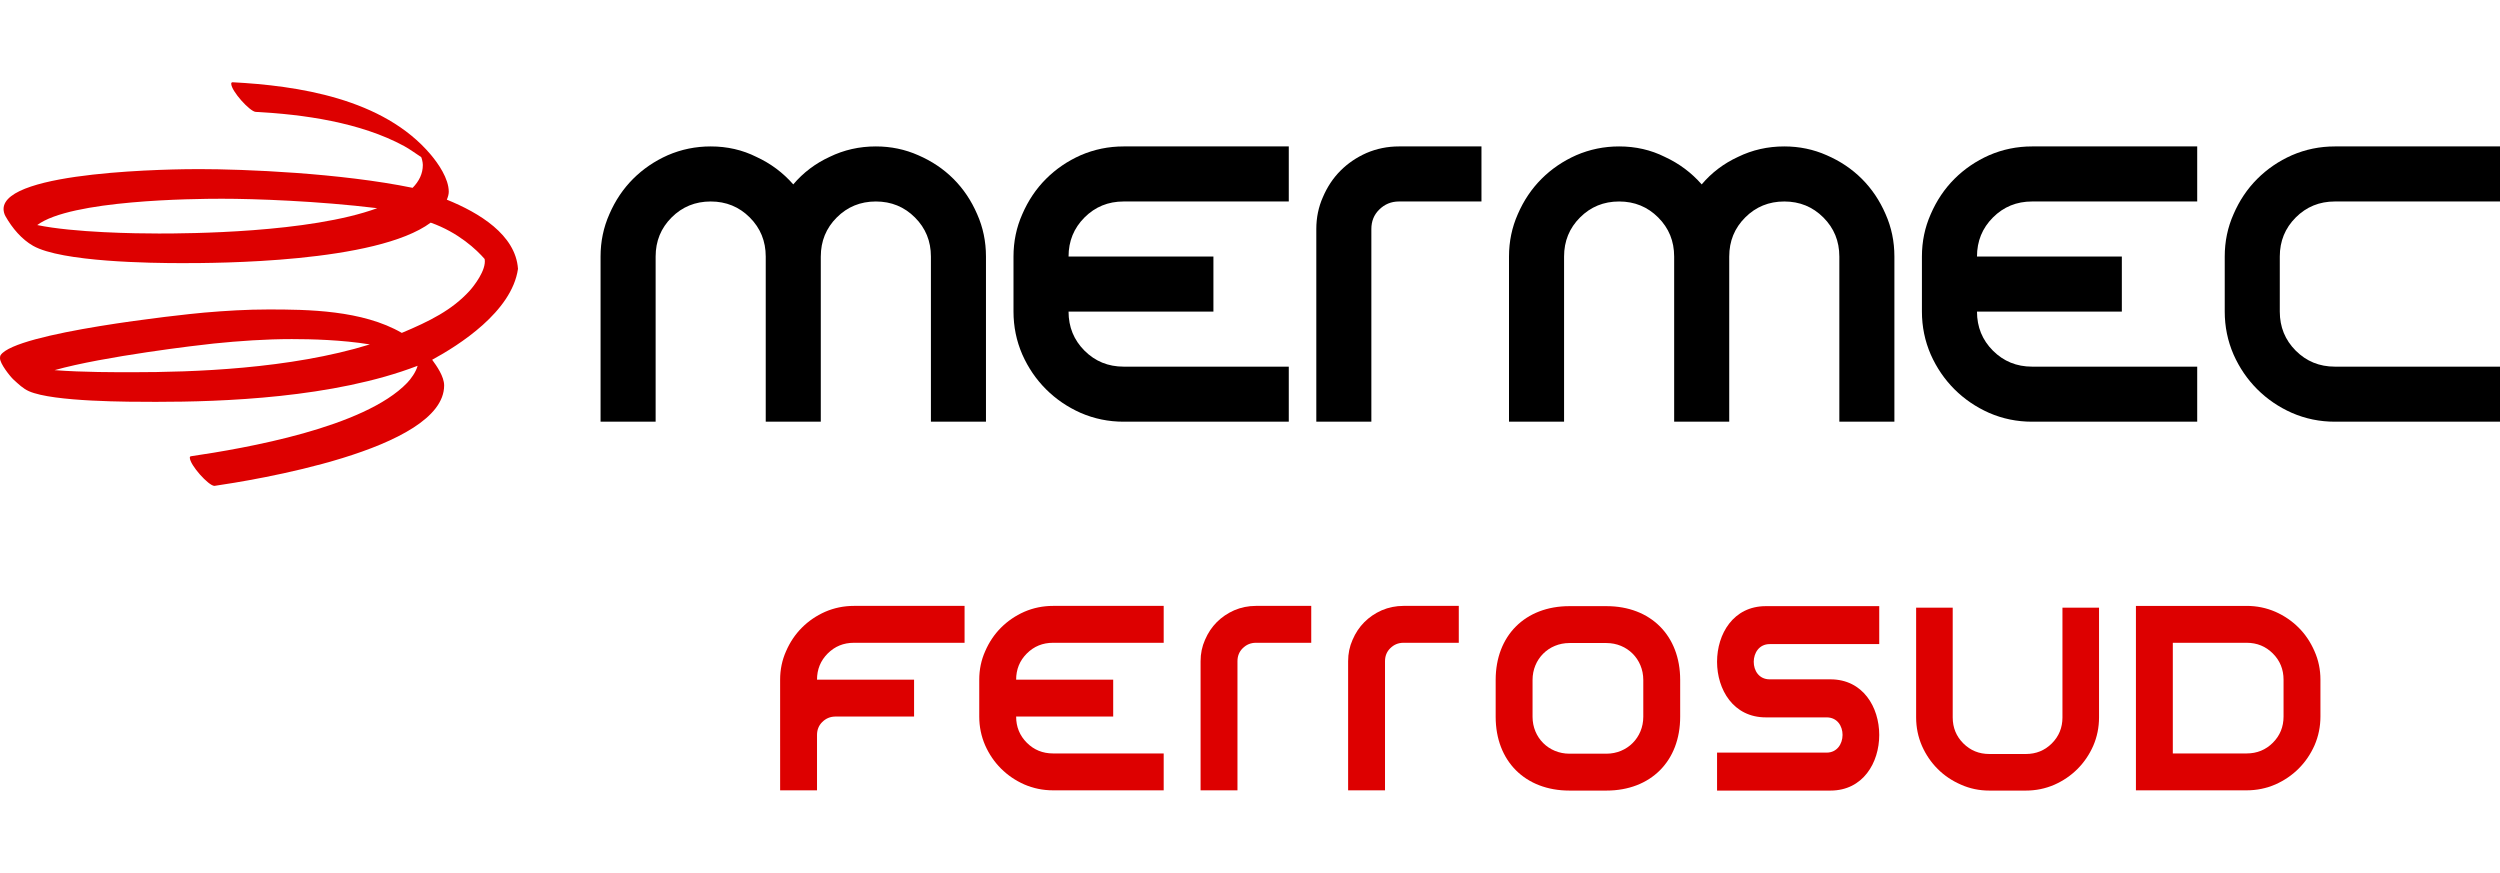
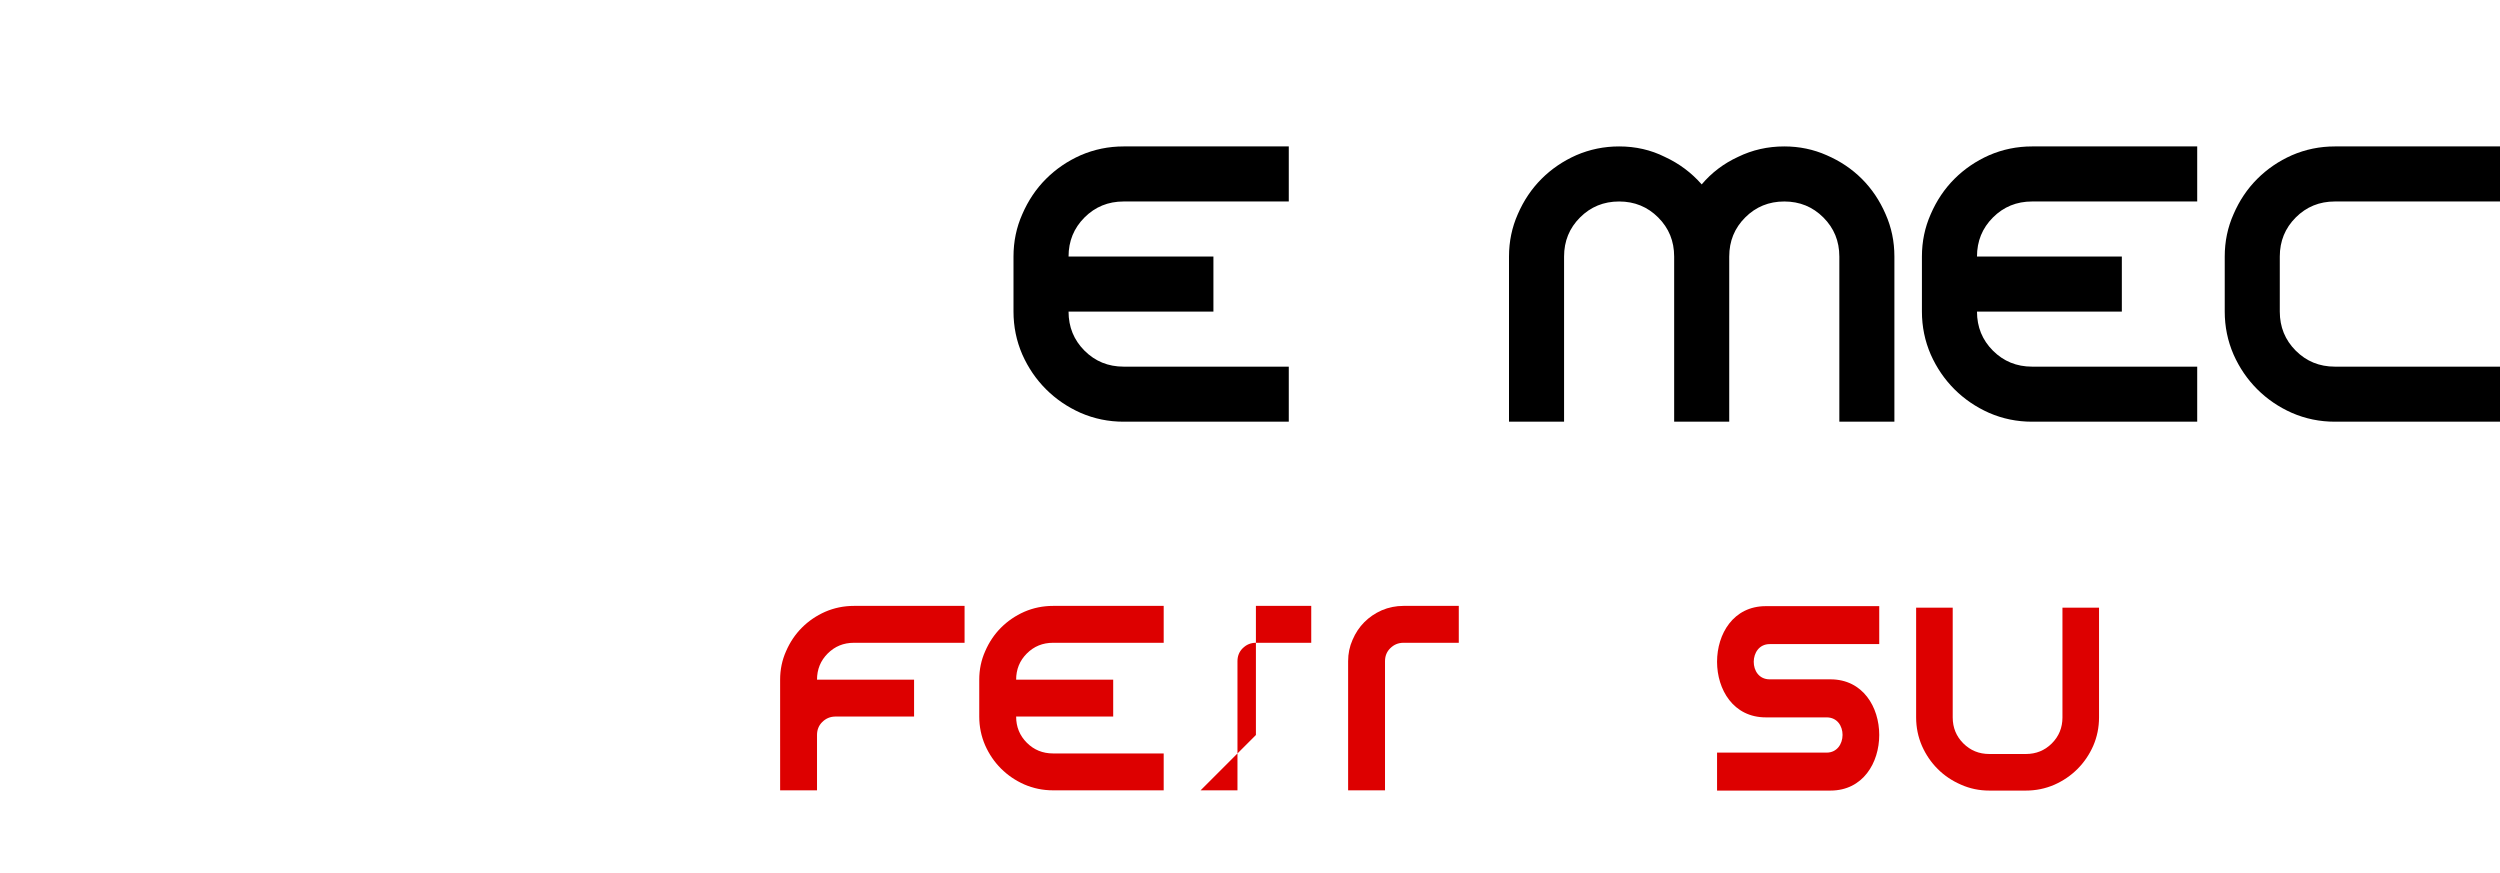
<svg xmlns="http://www.w3.org/2000/svg" xml:space="preserve" width="166.296mm" height="58.059mm" version="1.1" style="shape-rendering:geometricPrecision; text-rendering:geometricPrecision; image-rendering:optimizeQuality; fill-rule:evenodd; clip-rule:evenodd" viewBox="0 0 16628.54 5805.49">
  <defs>
    <style type="text/css">
   
    .fil4 {fill:none}
    .fil2 {fill:black}
    .fil0 {fill:#DD0000}
    .fil1 {fill:black;fill-rule:nonzero}
    .fil3 {fill:#DD0000;fill-rule:nonzero}
   
  </style>
  </defs>
  <g id="Livello_x0020_1">
    <g id="_1626178725728">
-       <path class="fil0" d="M2460.03 2290.82c-186.42,-30.32 -388.35,-35.42 -519.25,-35.42 -173.28,0 -347.44,12.16 -519.94,29.64 -96.05,9.71 -731.77,84.87 -1057.83,177 191.24,14.51 407.49,13.72 519.16,13.72 395.61,0 1045.85,-20.4 1577.86,-184.94zm-984.53 -968.93l0 0c219.99,0 638.46,14.91 1033.68,62.79 -451.25,165.34 -1266.23,168.48 -1452.66,168.48 -152.59,0 -562.22,-5.59 -808.9,-56.22 222.04,-166.91 1036.91,-175.05 1227.87,-175.05zm1496.61 6.18l0 0c214.98,86.92 457.74,233.63 473.23,460.29 -41.21,285.82 -394.43,508.54 -570.85,604.59 30.42,41.5 79.67,111.56 79.67,170.73 0,431.73 -1293.13,633.56 -1526.26,667.9l-1.86 0.1c-38.07,0 -163.47,-138.55 -163.47,-187.89 0,-5.12 2.95,-8.45 7.06,-9.03 363.35,-53.58 1153.22,-190.56 1438.74,-488.45 23.75,-24.73 57.99,-70.66 69.38,-113.33 -557.81,215 -1302.84,239.91 -1740.94,239.91 -176.53,0 -682.04,0.48 -843.74,-70.55 -39.84,-17.48 -70.07,-47.5 -103.51,-77.92 -20.13,-18.16 -91.84,-107.14 -89.49,-143.44 0.4,-6.67 0.59,-13.55 4.42,-19.23 100.66,-149.34 1198.73,-269.14 1353.26,-282.49 142.27,-12.36 285.73,-20.9 428.39,-20.9 258.65,0 623.45,3.43 886.41,155.82 184.08,-77.32 334.2,-151.49 451.35,-280.42 25.71,-28.37 112.84,-137.47 99.78,-210.97 -51.71,-60.05 -173.86,-176.61 -358.82,-241.95 -361.77,268.24 -1429.4,269.32 -1653.7,269.32 -204,0 -800.96,-7.26 -991.22,-115.28 -74.96,-42.69 -138.14,-116.56 -183.97,-197.62 -7.26,-12.85 -12.28,-31.49 -12.28,-46.9 0,-256.38 1151.85,-265.61 1297.16,-265.61 306.13,0 943.9,26.1 1423.63,124.52 43.46,-44.07 68,-94.5 68,-152.19 0,-19.63 -8.65,-49.36 -10.9,-52.21 -38.36,-24.52 -73.7,-51.9 -113.72,-73.59 -291.41,-158.07 -670.56,-210.47 -987.28,-227.15 -38.27,-2.07 -162.59,-138.55 -162.59,-187.81 0,-6.28 4.22,-9.31 8.93,-9.31 427.8,22.56 1001.81,105.18 1319.13,482.45 48.67,57.9 118.92,158.17 118.92,246.18 0,15.9 -5.11,33.85 -12.86,52.4z" />
      <g>
-         <path class="fil1" d="M5459.46 1706.34c0,-102.55 35.43,-189.19 106.26,-259.93 70.75,-70.84 157.38,-106.26 260.01,-106.26 102.44,0 189.19,35.43 259.93,106.26 70.74,70.75 106.25,157.38 106.25,259.93l0 1098.52 366.19 0 0 -1098.52c0,-100.1 -19.52,-194.09 -58.69,-282.01 -38.95,-90.26 -91.43,-168.38 -157.37,-234.32 -65.95,-65.93 -144.04,-118.42 -234.32,-157.48 -88.01,-39.05 -181.92,-58.58 -282,-58.58 -109.89,0 -212.43,23.16 -307.69,69.57 -95.18,43.87 -175.65,104.98 -241.67,182.99 -68.31,-78.01 -150.13,-139.12 -245.39,-182.99 -92.62,-46.41 -193.99,-69.57 -303.78,-69.57 -100.18,0 -195.47,19.53 -285.73,58.58 -87.81,39.06 -164.74,91.55 -230.78,157.48 -65.84,65.94 -118.33,144.05 -157.38,234.32 -39.07,87.92 -58.69,181.91 -58.69,282.01l0 1098.52 366.3 0 0 -1098.52c0,-102.55 35.31,-189.19 106.16,-259.93 70.75,-70.84 157.48,-106.26 260.11,-106.26 102.43,0 189.17,35.43 259.91,106.26 70.76,70.75 106.16,157.38 106.16,259.93l0 1098.52 366.19 0 0 -1098.52z" />
-         <path class="fil1" d="M8755.3 2804.86l366.18 0 0 -1281.63c0,-51.31 17.08,-94 51.23,-128.14 36.7,-36.6 80.54,-54.95 131.86,-54.95l549.27 0 0 -366.19 -549.27 0c-75.65,0 -147.67,14.61 -216.06,43.97 -65.93,29.33 -123.23,68.28 -172.11,117.15 -48.86,48.86 -87.9,107.43 -117.14,175.83 -29.35,65.84 -43.96,136.58 -43.96,212.33l0 1281.63z" />
        <path class="fil1" d="M11501.87 1706.34c0,-102.55 35.32,-189.19 106.16,-259.93 70.75,-70.84 157.49,-106.26 260.02,-106.26 102.52,0 189.18,35.43 259.91,106.26 70.85,70.75 106.26,157.38 106.26,259.93l0 1098.52 366.2 0 0 -1098.52c0,-100.1 -19.54,-194.09 -58.59,-282.01 -39.05,-90.26 -91.54,-168.38 -157.49,-234.32 -65.94,-65.93 -144.03,-118.42 -234.3,-157.48 -87.92,-39.05 -181.93,-58.58 -282,-58.58 -109.9,0 -212.43,23.16 -307.61,69.57 -95.27,43.87 -175.73,104.98 -241.66,182.99 -68.4,-78.01 -150.22,-139.12 -245.39,-182.99 -92.73,-46.41 -194,-69.57 -303.89,-69.57 -100.16,0 -195.35,19.53 -285.62,58.58 -87.9,39.06 -164.84,91.55 -230.79,157.48 -65.94,65.94 -118.32,144.05 -157.47,234.32 -38.96,87.92 -58.59,181.91 -58.59,282.01l0 1098.52 366.29 0 0 -1098.52c0,-102.55 35.33,-189.19 106.17,-259.93 70.75,-70.84 157.39,-106.26 260,-106.26 102.54,0 189.19,35.43 259.93,106.26 70.83,70.75 106.16,157.38 106.16,259.93l0 1098.52 366.28 0 0 -1098.52z" />
        <path class="fil1" d="M15529.98 2438.68c-102.52,0 -189.17,-35.43 -260.01,-106.15 -70.75,-70.85 -106.16,-157.48 -106.16,-260.02l0 -366.17c0,-102.55 35.42,-189.19 106.16,-259.93 70.85,-70.84 157.49,-106.26 260.01,-106.26l1098.56 0 0 -366.19 -1098.56 0c-100.07,0 -195.25,19.53 -285.53,58.58 -88,39.06 -164.84,91.55 -230.77,157.48 -65.94,65.94 -118.44,144.05 -157.39,234.32 -39.15,87.92 -58.67,181.91 -58.67,282.01l0 366.17c0,100.19 19.52,195.36 58.67,285.63 38.95,87.9 91.45,164.82 157.39,230.77 65.93,65.84 142.76,118.32 230.77,157.37 90.28,39.17 185.46,58.59 285.53,58.59l1098.56 0 0 -366.18 -1098.56 0z" />
        <path class="fil2" d="M7473.56 2438.68l1098.65 0 0 366.18 -1098.65 0c-100.07,0 -195.25,-19.42 -285.62,-58.59 -87.81,-39.05 -164.75,-91.53 -230.68,-157.37 -65.94,-65.95 -118.34,-142.86 -157.39,-230.77 -39.15,-90.27 -58.67,-185.44 -58.67,-285.63l0 -366.17c0,-100.1 19.52,-194.09 58.67,-282.01 39.05,-90.26 91.45,-168.38 157.39,-234.32 65.93,-65.93 142.86,-118.42 230.68,-157.48 90.37,-39.05 185.55,-58.58 285.62,-58.58l1098.65 0 0 366.19 -1098.65 0c-102.52,0 -189.17,35.43 -260.01,106.26 -70.75,70.75 -106.16,157.38 -106.16,259.93l963.54 -0.12 0 366.29 -963.54 0c0,102.54 35.42,189.18 106.16,260.02 70.85,70.73 157.49,106.15 260.01,106.15z" />
        <path class="fil2" d="M13515.98 2438.68l1098.54 0 0 366.18 -1098.54 0c-100.08,0 -195.36,-19.42 -285.62,-58.59 -87.92,-39.05 -164.75,-91.53 -230.79,-157.37 -65.85,-65.95 -118.34,-142.86 -157.39,-230.77 -39.05,-90.27 -58.67,-185.44 -58.67,-285.63l0 -366.17c0,-100.1 19.62,-194.09 58.67,-282.01 39.05,-90.26 91.54,-168.38 157.39,-234.32 66.04,-65.93 142.86,-118.42 230.79,-157.48 90.26,-39.05 185.54,-58.58 285.62,-58.58l1098.54 0 0 366.19 -1098.54 0c-102.53,0 -189.28,35.43 -260.02,106.26 -70.85,70.75 -106.16,157.38 -106.16,259.93l963.43 -0.12 0 366.29 -963.43 0c0,102.54 35.32,189.18 106.16,260.02 70.75,70.73 157.49,106.15 260.02,106.15z" />
      </g>
      <g>
        <path class="fil3" d="M11745.26 4031.7l754.37 0 0 252.45 -728.67 0c-139.91,0 -142.98,234.41 0,234.41 134.77,0 269.55,0 404.32,0 432.45,0 432.46,739.87 0,739.87l-754.38 0 0 -252.44 728.68 0c139.91,0 142.97,-234.42 0,-234.42 -134.78,0 -269.55,0 -404.32,0 -432.46,0 -432.47,-739.87 0,-739.87z" />
        <path class="fil3" d="M13718.29 4771.81c0,68.13 -23.55,125.69 -70.54,172.77 -47.08,47.02 -104.64,70.55 -172.78,70.55l-243.31 0c-68.14,0 -125.7,-23.53 -172.72,-70.55 -47.06,-47.08 -70.61,-104.64 -70.61,-172.77l0 -729.96 -243.31 0 0 729.96c0,66.5 12.97,129.74 38.92,189.73 25.96,58.48 60.84,109.53 104.64,153.34 43.82,43.81 95.71,78.69 155.7,104.57 58.42,26.02 120.87,38.99 187.38,38.99l243.31 0c66.58,0 129.81,-12.97 189.8,-38.99 58.41,-25.88 109.51,-60.77 153.33,-104.57 43.75,-43.81 78.62,-94.86 104.57,-153.34 26.02,-59.99 38.93,-123.23 38.93,-189.73l0 -729.96 -243.31 0 0 729.96z" />
-         <path class="fil0" d="M10439.01 5013.09c81.94,0 163.9,0 245.85,0 138.39,0 245.34,-106.95 245.34,-245.34l0 -245.34c0,-138.34 -107,-245.34 -245.34,-245.34 -81.95,0 -163.91,0 -245.85,0 -138.35,0 -245.35,107 -245.35,245.34l0 245.34c0,138.39 106.96,245.34 245.35,245.34zm0 245.34c-294.26,0 -490.7,-195.93 -490.7,-490.69l0 -245.34c0,-294.77 196.44,-490.7 490.7,-490.7 81.94,0 163.9,0 245.85,0 294.76,0 490.69,195.93 490.69,490.7l0 245.34c0,294.76 -195.93,490.69 -490.69,490.69 -81.95,0 -163.91,0 -245.85,0z" />
-         <path class="fil0" d="M14943.51 5011.44l-491.2 0 0 -736.03 491.2 0c68.7,0 126.75,23.73 174.21,71.19 47.41,47.41 71.14,105.45 71.14,174.17l0 245.33c0,68.71 -23.73,126.75 -71.14,174.21 -47.46,47.4 -105.51,71.14 -174.21,71.14zm0 245.35c67.06,0 130.82,-13.03 191.37,-39.27 58.85,-26.17 110.39,-61.32 154.57,-105.44 44.18,-44.18 79.28,-95.71 105.44,-154.6 26.22,-60.49 39.32,-124.25 39.32,-191.39l0 -245.33c0,-67.08 -13.1,-130.05 -39.32,-188.95 -26.16,-60.49 -61.27,-112.82 -105.44,-157 -44.18,-44.18 -95.72,-79.34 -154.57,-105.52 -60.55,-26.16 -124.31,-39.24 -191.37,-39.24 -245.52,0 -491.03,0 -736.55,0l0 1226.74c245.52,0 491.03,0 736.55,0z" />
        <path class="fil0" d="M7004.1 5011.44l736.1 0 0 245.35 -736.1 0c-67.06,0 -130.82,-13.02 -191.38,-39.26 -58.84,-26.16 -110.38,-61.33 -154.56,-105.44 -44.18,-44.19 -79.28,-95.71 -105.44,-154.62 -26.24,-60.48 -39.32,-124.24 -39.32,-191.38l0 -245.33c0,-67.07 13.08,-130.04 39.32,-188.95 26.16,-60.49 61.27,-112.82 105.44,-156.99 44.18,-44.18 95.72,-79.35 154.56,-105.52 60.56,-26.16 124.32,-39.25 191.38,-39.25l736.1 0 0 245.35 -736.1 0c-68.7,0 -126.75,23.74 -174.22,71.2 -47.4,47.4 -71.13,105.45 -71.13,174.16l645.58 -0.08 0 245.41 -645.58 0c0,68.71 23.73,126.76 71.13,174.23 47.47,47.38 105.52,71.12 174.22,71.12z" />
-         <path class="fil3" d="M7985.57 5256.79l245.34 0 0 -858.72c0,-34.38 11.44,-62.99 34.32,-85.85 24.59,-24.52 53.97,-36.82 88.35,-36.82l368.03 0 0 -245.35 -368.03 0c-50.68,0 -98.94,9.79 -144.76,29.46 -44.18,19.66 -82.56,45.75 -115.31,78.49 -32.74,32.74 -58.9,71.99 -78.48,117.81 -19.67,44.11 -29.46,91.5 -29.46,142.26l0 858.72z" />
+         <path class="fil3" d="M7985.57 5256.79l245.34 0 0 -858.72c0,-34.38 11.44,-62.99 34.32,-85.85 24.59,-24.52 53.97,-36.82 88.35,-36.82l368.03 0 0 -245.35 -368.03 0l0 858.72z" />
        <path class="fil3" d="M8966.93 5256.79l245.34 0 0 -858.72c0,-34.38 11.44,-62.99 34.32,-85.85 24.59,-24.52 53.97,-36.82 88.35,-36.82l368.03 0 0 -245.35 -368.03 0c-50.68,0 -98.94,9.79 -144.76,29.46 -44.18,19.66 -82.56,45.75 -115.31,78.49 -32.74,32.74 -58.9,71.99 -78.48,117.81 -19.67,44.11 -29.46,91.5 -29.46,142.26l0 858.72z" />
        <path class="fil0" d="M5188.97 4961.79l0 -73.04 0 -2.37 0 -365.63c0,-67.07 13.07,-130.04 39.3,-188.95 26.17,-60.49 61.29,-112.82 105.45,-156.99 44.19,-44.19 95.71,-79.34 154.57,-105.51 60.54,-26.17 124.3,-39.26 191.37,-39.26l736.11 0 0 245.35 -736.11 0c-68.71,0 -126.75,23.74 -174.23,71.2 -47.39,47.41 -71.13,105.45 -71.13,174.16l117.93 0 2.37 -0.02 2.38 0 38.73 0 484.18 -0.06 0 245.42 -154.9 0 -368.01 0 -1.61 0c-33.7,0.38 -62.55,12.68 -86.74,36.82 -22.89,22.87 -34.33,51.47 -34.33,85.83l0 368.04 -245.33 0 0 -295z" />
      </g>
    </g>
    <rect class="fil4" x="-0" y="-0" width="16628.54" height="5805.48" />
  </g>
</svg>